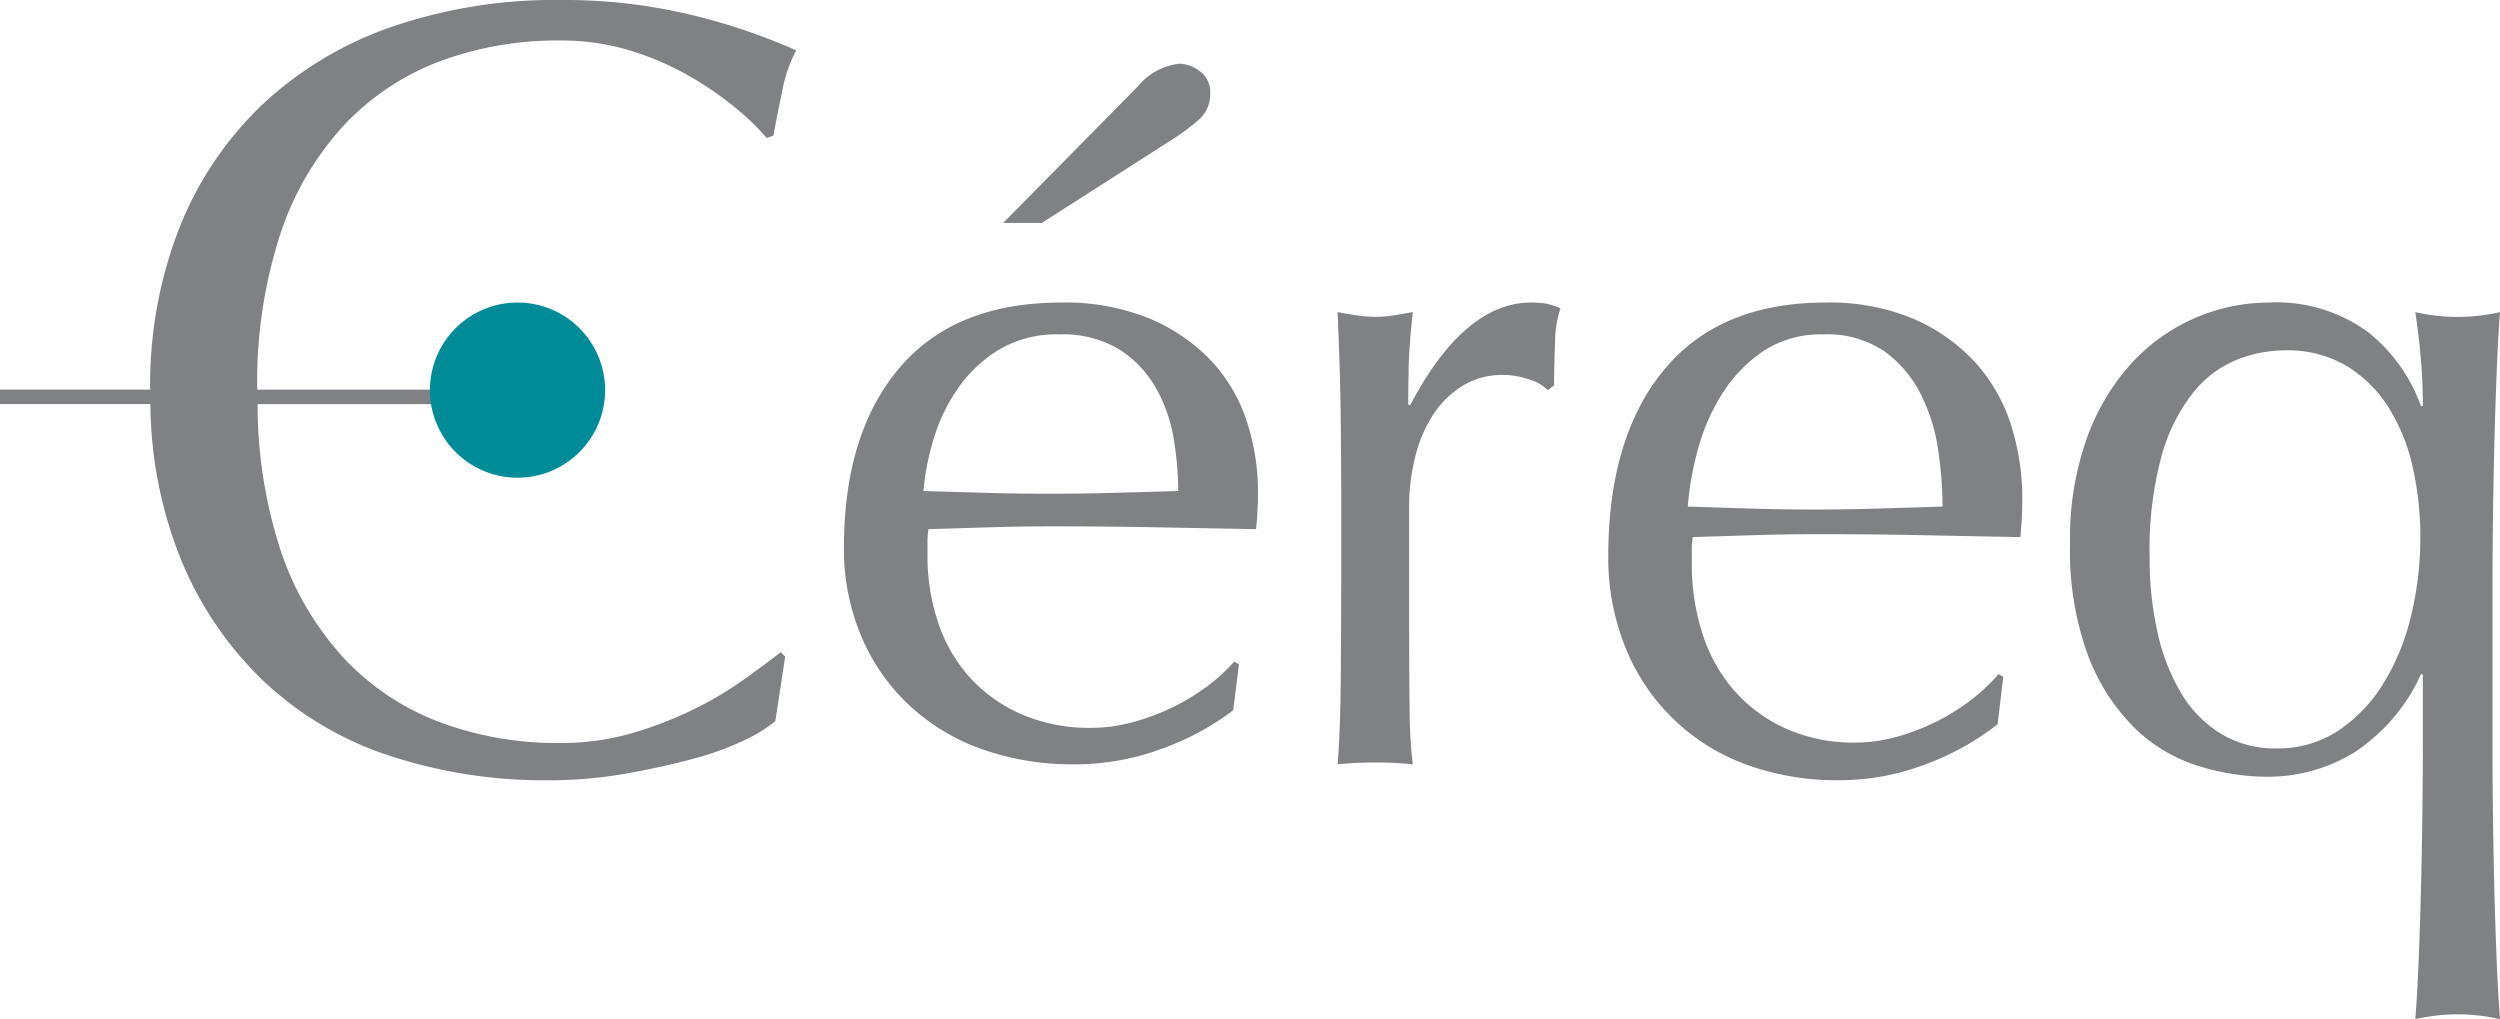
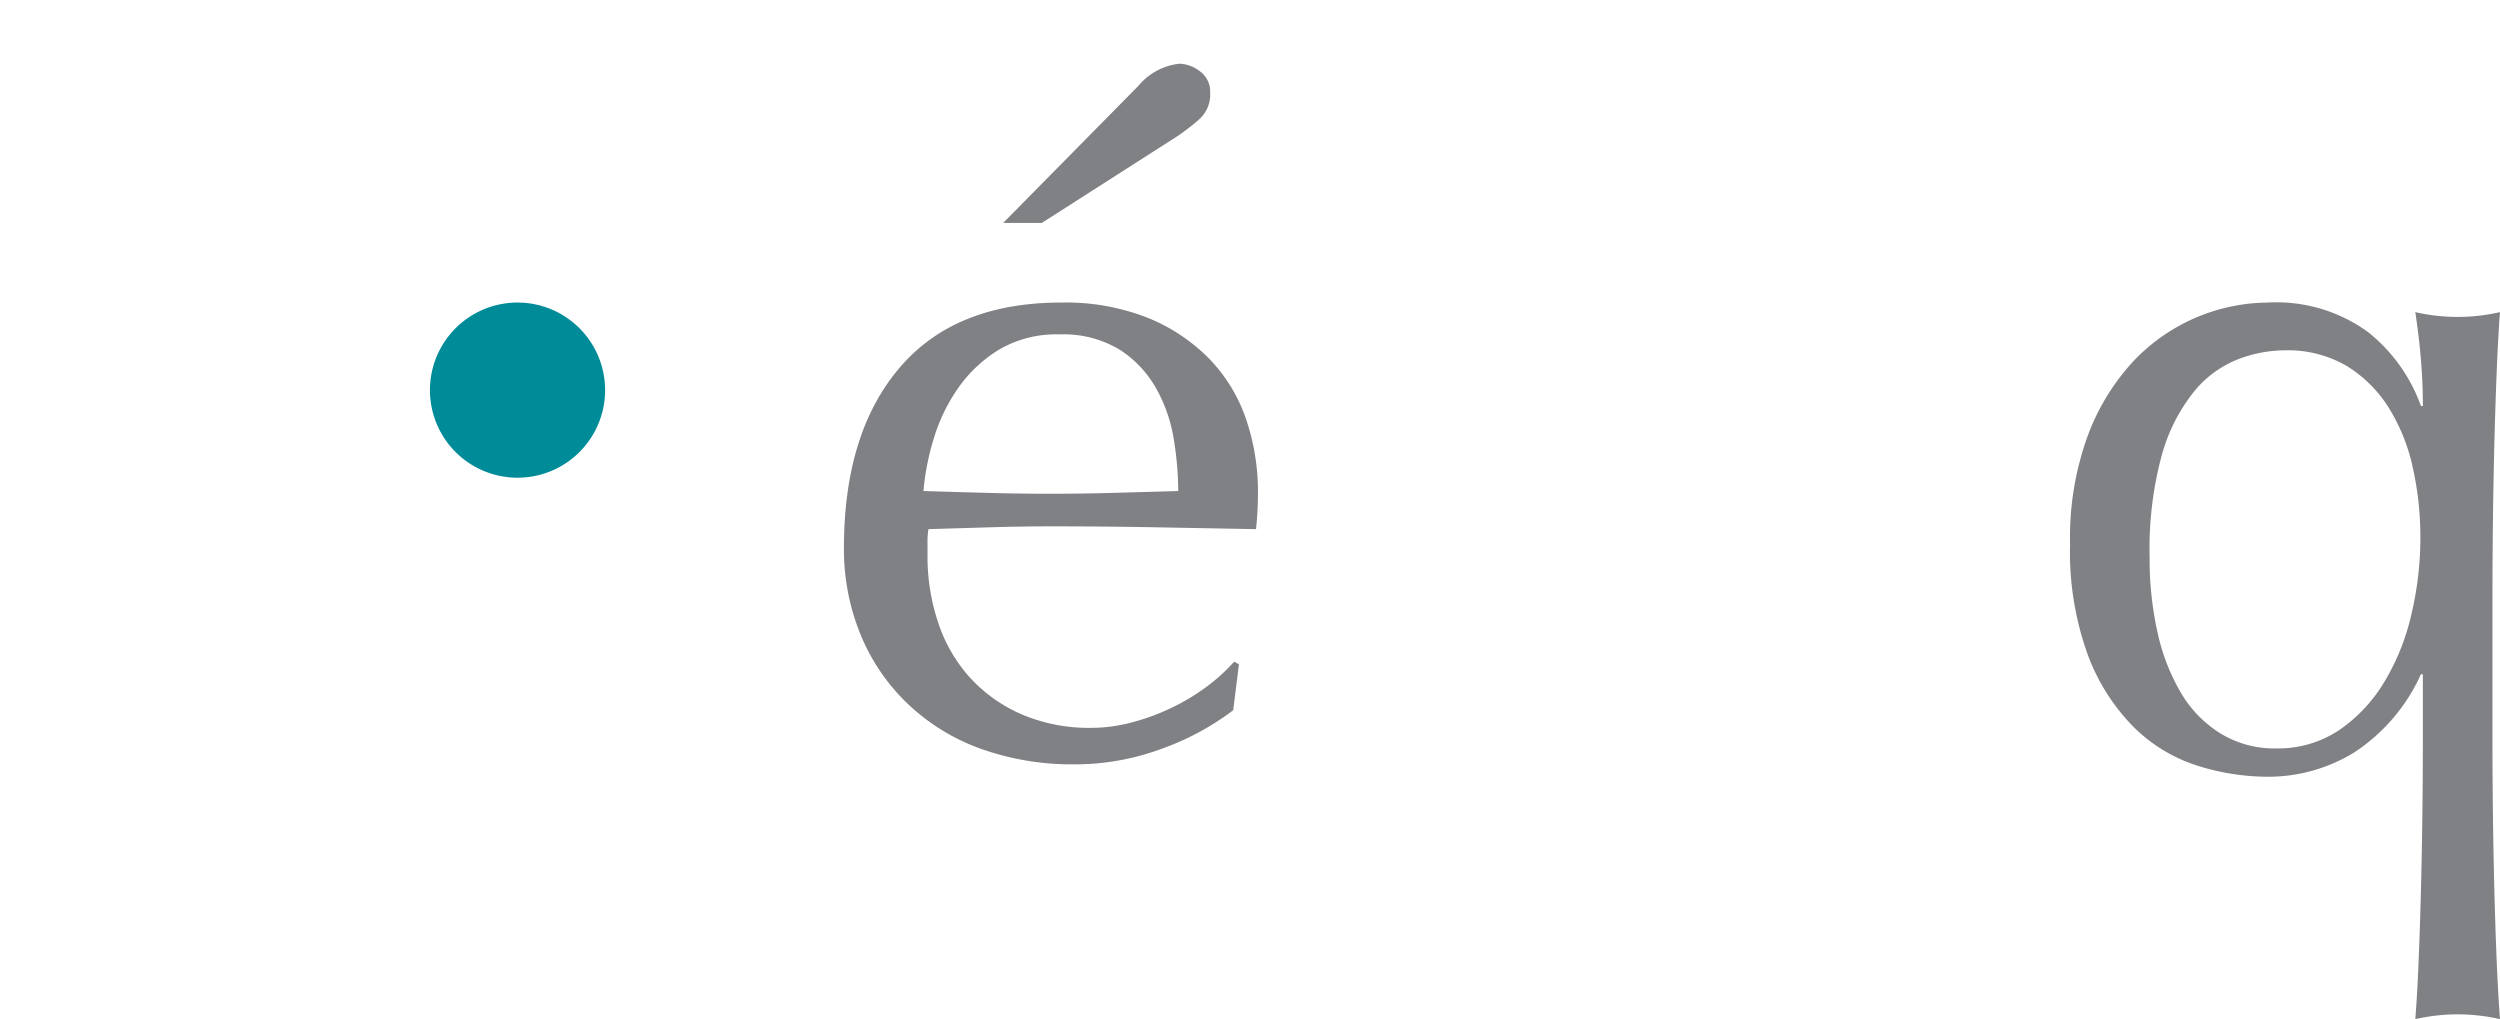
<svg xmlns="http://www.w3.org/2000/svg" width="113.038" height="46.079" viewBox="0 0 113.038 46.079">
  <g id="GUI">
    <g id="Logo-Céreq">
      <path id="Fill-1" d="M66.315,5a2.792,2.792,0,0,1,1.872-1,1.6,1.6,0,0,1,.894.333,1.139,1.139,0,0,1,.478,1,1.494,1.494,0,0,1-.5,1.186,9.567,9.567,0,0,1-1,.77L61.947,11.2H60.2ZM62.732,16.24a5.089,5.089,0,0,0-2.738.7,6.2,6.2,0,0,0-1.839,1.739,8.01,8.01,0,0,0-1.1,2.291,11.387,11.387,0,0,0-.46,2.352q1.358.041,2.825.082t2.869.041q1.446,0,2.935-.041t2.891-.082a14.709,14.709,0,0,0-.2-2.331,6.921,6.921,0,0,0-.788-2.291,5,5,0,0,0-1.642-1.759A4.928,4.928,0,0,0,62.732,16.24ZM53,25.893q0-5.188,2.512-8.141t7.32-2.952a10.091,10.091,0,0,1,3.929.7,8.227,8.227,0,0,1,2.77,1.856,7.306,7.306,0,0,1,1.653,2.721A10.177,10.177,0,0,1,71.72,23.4c0,.281-.007.555-.022.822s-.036.541-.064.823l-4.594-.084q-2.277-.041-4.594-.042-1.417,0-2.812.042l-2.813.084a3.426,3.426,0,0,0-.042.632v.549a9.369,9.369,0,0,0,.493,3.078,6.946,6.946,0,0,0,1.438,2.468,6.874,6.874,0,0,0,2.319,1.645,7.737,7.737,0,0,0,3.177.612,7.031,7.031,0,0,0,1.76-.232,10.058,10.058,0,0,0,1.761-.633,9.6,9.6,0,0,0,1.61-.949,8.123,8.123,0,0,0,1.309-1.181l.215.126L70.6,33.233a11.962,11.962,0,0,1-3.2,1.73,11.245,11.245,0,0,1-3.972.717,12.273,12.273,0,0,1-4.229-.7A9.378,9.378,0,0,1,55.9,32.958a9.072,9.072,0,0,1-2.147-3.143A10.138,10.138,0,0,1,53,25.893Z" transform="translate(-14.841 -1.12)" fill="#808184" fill-rule="evenodd" />
-       <path id="Fill-3" d="M92.69,22.488a3.606,3.606,0,0,0-1.224-.215,3.392,3.392,0,0,0-1.783.473,4.2,4.2,0,0,0-1.327,1.27,6.133,6.133,0,0,0-.83,1.895,9.121,9.121,0,0,0-.291,2.346v4.735q0,2.885.021,4.414A21.929,21.929,0,0,0,87.4,39.88a15.961,15.961,0,0,0-1.659-.086A16.79,16.79,0,0,0,84,39.88q.124-1.462.145-3.981t.02-6.179V28.342q0-1.679-.02-3.874T84,19.431q.456.087.871.15a5.619,5.619,0,0,0,.871.064,5.1,5.1,0,0,0,.788-.064q.414-.064.871-.15-.167,1.549-.186,2.454t-.021,1.722l.083.043Q89.724,19,92.753,19a4.215,4.215,0,0,1,.643.043,3.252,3.252,0,0,1,.684.215,4.99,4.99,0,0,0-.248,1.571q-.042,1.056-.042,1.916l-.291.216a1.84,1.84,0,0,0-.808-.474" transform="translate(-23.521 -5.32)" fill="#808184" fill-rule="evenodd" />
-       <path id="Fill-5" d="M110.732,20.44a4.73,4.73,0,0,0-2.738.765,6.491,6.491,0,0,0-1.839,1.912,9.208,9.208,0,0,0-1.1,2.52,13.642,13.642,0,0,0-.46,2.587q1.358.045,2.825.09t2.869.045q1.446,0,2.934-.045t2.892-.09a17.761,17.761,0,0,0-.2-2.564,8.135,8.135,0,0,0-.788-2.52,5.326,5.326,0,0,0-1.642-1.935,4.582,4.582,0,0,0-2.76-.765M101,30.476q0-5.367,2.512-8.421T110.832,19a9.793,9.793,0,0,1,3.929.72,8.214,8.214,0,0,1,2.77,1.92,7.619,7.619,0,0,1,1.653,2.815,10.858,10.858,0,0,1,.536,3.447c0,.291-.007.575-.022.85s-.036.561-.064.852q-2.319-.043-4.594-.088t-4.594-.043q-1.417,0-2.813.043l-2.812.088a3.666,3.666,0,0,0-.042.654v.567a10,10,0,0,0,.493,3.185,7.235,7.235,0,0,0,1.438,2.553,6.878,6.878,0,0,0,2.319,1.7,7.512,7.512,0,0,0,3.177.633,6.847,6.847,0,0,0,1.76-.24A9.843,9.843,0,0,0,115.727,38a9.492,9.492,0,0,0,1.61-.982,8.161,8.161,0,0,0,1.309-1.221l.215.131-.257,2.138a11.83,11.83,0,0,1-3.2,1.789,10.891,10.891,0,0,1-3.971.742,11.9,11.9,0,0,1-4.229-.72,9.312,9.312,0,0,1-5.453-5.345A10.8,10.8,0,0,1,101,30.476" transform="translate(-28.282 -5.32)" fill="#808184" fill-rule="evenodd" />
      <path id="Fill-7" d="M145.84,29.623a14.415,14.415,0,0,0-.342-3.157,8.515,8.515,0,0,0-1.087-2.707,5.861,5.861,0,0,0-1.9-1.89,5.272,5.272,0,0,0-2.815-.709,6,6,0,0,0-2.111.408,4.869,4.869,0,0,0-1.983,1.461,7.979,7.979,0,0,0-1.45,2.857,16.129,16.129,0,0,0-.554,4.639,15.151,15.151,0,0,0,.363,3.415,9.2,9.2,0,0,0,1.066,2.728,5.346,5.346,0,0,0,1.792,1.826,4.671,4.671,0,0,0,2.494.666,4.972,4.972,0,0,0,2.836-.816,6.943,6.943,0,0,0,2.047-2.169,10.4,10.4,0,0,0,1.237-3.072A15.128,15.128,0,0,0,145.84,29.623Zm3.26,9.431q0,1.386.021,3.1t.064,3.4q.042,1.689.106,3.227t.149,2.62a8.573,8.573,0,0,0-3.829,0q.086-1.083.149-2.62t.106-3.227q.043-1.689.064-3.4t.021-3.1V35.806h-.086a8.294,8.294,0,0,1-3.041,3.551,7.443,7.443,0,0,1-3.892,1.084,10.606,10.606,0,0,1-3.169-.5,7.17,7.17,0,0,1-2.872-1.733,9.178,9.178,0,0,1-2.085-3.27A13.691,13.691,0,0,1,130,29.915,13.456,13.456,0,0,1,130.808,25a10.125,10.125,0,0,1,2.085-3.379A8.467,8.467,0,0,1,138.933,19a7.041,7.041,0,0,1,4.551,1.343,7.517,7.517,0,0,1,2.382,3.335h.086q0-1.04-.086-2.079t-.255-2.166a8.573,8.573,0,0,0,3.829,0q-.086,1.127-.149,2.686t-.106,3.27q-.043,1.712-.064,3.443t-.021,3.205Z" transform="translate(-36.402 -5.32)" fill="#808184" fill-rule="evenodd" />
-       <path id="Fill-10" d="M31.336,32.087a17.49,17.49,0,0,1-2.762,1.064,11.544,11.544,0,0,1-3.281.445,15.164,15.164,0,0,1-5.4-.94,11.488,11.488,0,0,1-4.342-2.894,13.5,13.5,0,0,1-2.886-4.949,21.3,21.3,0,0,1-1.018-6.54H22.773V17.62H11.63a21.715,21.715,0,0,1,1.033-7.007,13.519,13.519,0,0,1,2.886-4.948A11.507,11.507,0,0,1,19.89,2.771a15.2,15.2,0,0,1,5.4-.94,10.722,10.722,0,0,1,3.256.47,13.173,13.173,0,0,1,2.664,1.162A15.322,15.322,0,0,1,33.285,4.9a11,11,0,0,1,1.381,1.336l.3-.1q.147-.79.394-1.979A6.5,6.5,0,0,1,36,2.276,27.8,27.8,0,0,0,31.237.668,24.658,24.658,0,0,0,25.292,0a22.624,22.624,0,0,0-7.5,1.187,16.365,16.365,0,0,0-5.847,3.463,15.662,15.662,0,0,0-3.8,5.566,19.463,19.463,0,0,0-1.355,7.4H0v.653H6.8A19.172,19.172,0,0,0,8.148,25.21a15.941,15.941,0,0,0,3.75,5.566,15.164,15.164,0,0,0,5.7,3.39,22.44,22.44,0,0,0,7.2,1.114,20.146,20.146,0,0,0,3.5-.3q1.675-.3,3.034-.668a13.2,13.2,0,0,0,2.318-.841,6.429,6.429,0,0,0,1.407-.866l.445-2.919-.2-.2q-.693.545-1.7,1.261A16.355,16.355,0,0,1,31.336,32.087Z" transform="translate(0 0)" fill="#808184" fill-rule="evenodd" />
      <path id="Fill-12" d="M30.96,26.92A3.96,3.96,0,1,0,27,22.961a3.96,3.96,0,0,0,3.96,3.959" transform="translate(-7.56 -5.32)" fill="#008b99" fill-rule="evenodd" />
    </g>
  </g>
</svg>